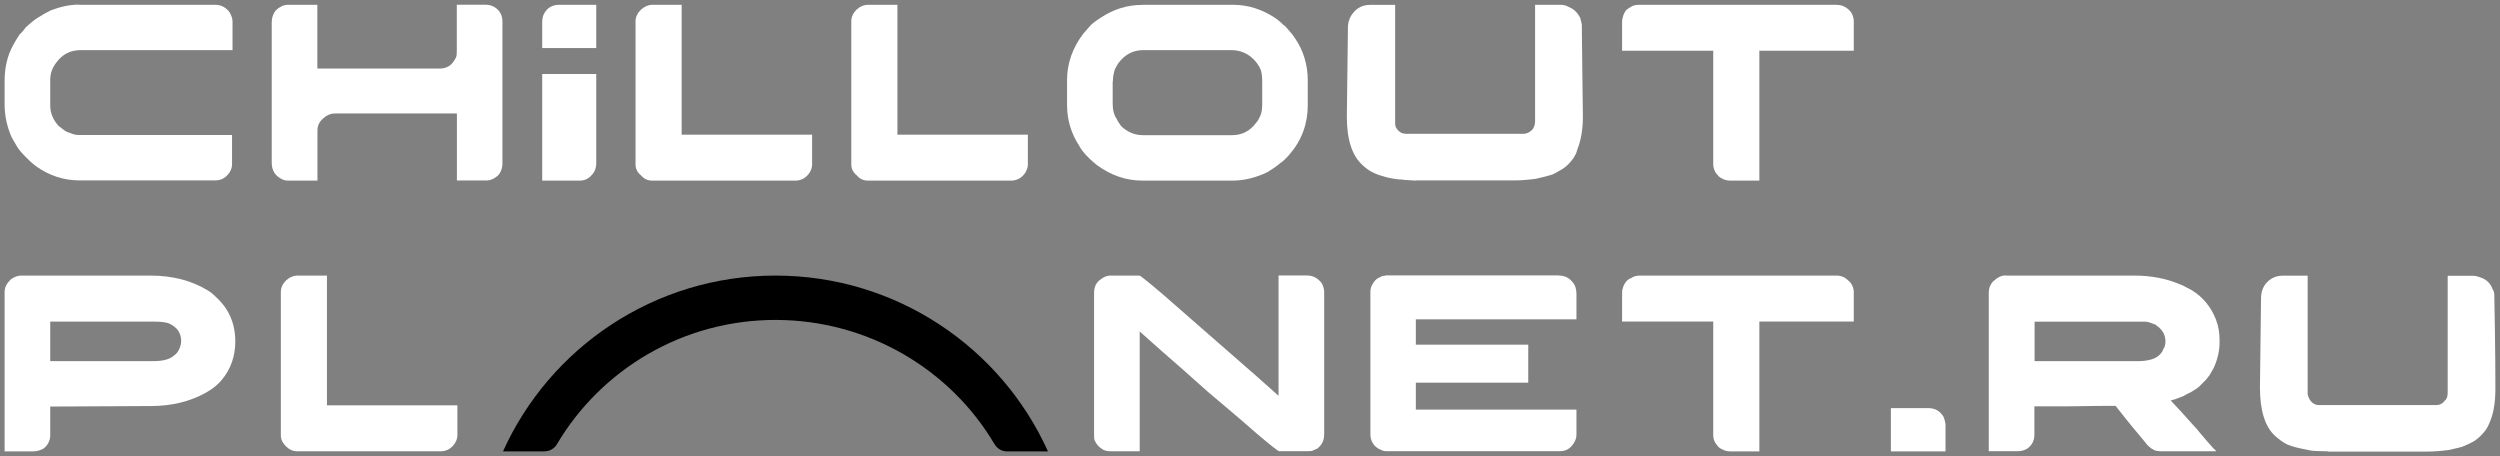
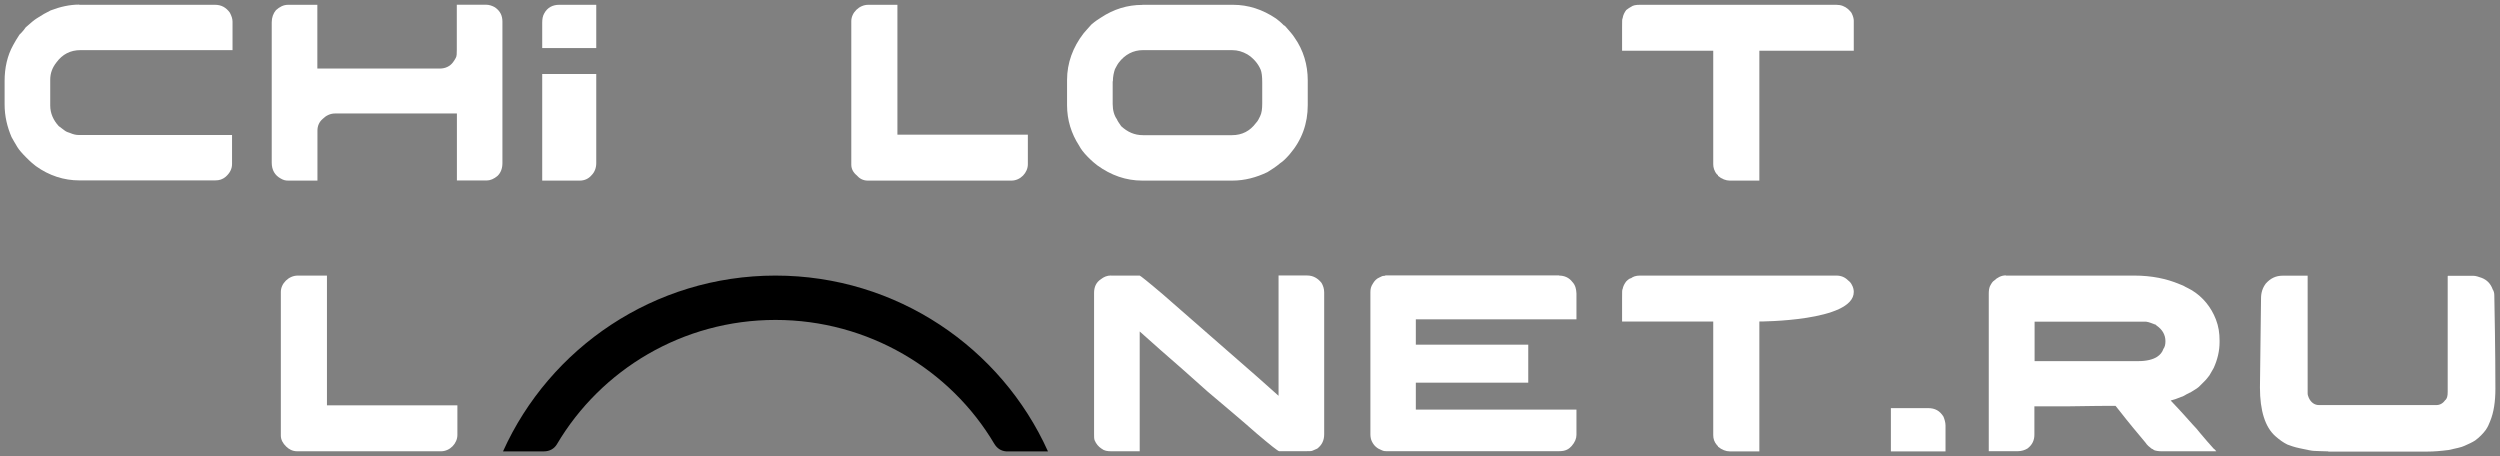
<svg xmlns="http://www.w3.org/2000/svg" viewBox="5804 4863.957 543.021 99.086">
  <rect x="5804" y="4863.957" width="543.021" height="99.086" fill="#808080" stroke="none" />
  <path fill="white" fill-opacity="1" stroke="" stroke-opacity="1" stroke-width="1" id="tSvg10ec74ccf7" d="M 5821.23 4865 C 5850.703 4865 5850.703 4865 5850.703 4865 C 5852.079 4865 5853.111 4865.578 5853.928 4866.712 C 5854.272 4867.397 5854.508 4867.975 5854.508 4868.66 C 5854.508 4874.846 5854.508 4874.846 5854.508 4874.846 C 5854.508 4874.846 5821.467 4874.846 5821.467 4874.846 C 5819.274 4874.846 5817.554 4875.766 5816.286 4877.478 C 5815.362 4878.634 5814.91 4879.875 5814.91 4881.267 C 5814.91 4886.874 5814.91 4886.874 5814.91 4886.874 C 5814.91 4888.587 5815.598 4890.085 5816.759 4891.348 C 5817.339 4891.797 5817.791 4892.14 5818.135 4892.375 C 5818.479 4892.61 5818.823 4892.717 5819.167 4892.824 C 5819.962 4893.167 5820.542 4893.274 5821.016 4893.274 C 5854.401 4893.274 5854.401 4893.274 5854.401 4893.274 C 5854.401 4893.274 5854.401 4899.588 5854.401 4899.588 C 5854.401 4900.615 5853.949 4901.535 5853.025 4902.349 C 5852.337 4902.927 5851.649 4903.141 5850.725 4903.141 C 5821.23 4903.141 5821.23 4903.141 5821.23 4903.141 C 5817.898 4903.141 5814.674 4902.113 5811.793 4900.037 C 5811.342 4899.695 5810.632 4899.117 5809.729 4898.197 C 5808.805 4897.276 5808.117 4896.484 5807.773 4895.907 C 5807.193 4894.986 5806.849 4894.301 5806.505 4893.723 C 5805.58 4891.54 5805 4889.25 5805 4886.617 C 5805 4881.566 5805 4881.566 5805 4881.566 C 5805 4878.698 5805.58 4876.066 5806.849 4873.775 C 5807.193 4873.09 5807.644 4872.406 5808.225 4871.485 C 5808.332 4871.378 5808.569 4871.143 5808.676 4871.036 C 5809.02 4870.693 5809.256 4870.351 5809.6 4869.88 C 5810.632 4868.96 5811.449 4868.275 5812.008 4867.932 C 5813.04 4867.247 5814.072 4866.669 5814.996 4866.22 C 5817.06 4865.428 5819.145 4864.957 5821.209 4864.957 C 5821.23 4865 5821.23 4865 5821.23 4865" />
  <path fill="white" fill-opacity="1" stroke="" stroke-opacity="1" stroke-width="1" id="tSvg2af0c51be1" d="M 5866.611 4903.184 C 5872.953 4903.184 5872.953 4903.184 5872.953 4903.184 C 5872.953 4903.184 5872.953 4892.289 5872.953 4892.289 C 5872.953 4891.369 5873.297 4890.449 5874.114 4889.764 C 5874.802 4889.079 5875.726 4888.608 5876.758 4888.608 C 5903.243 4888.608 5903.243 4888.608 5903.243 4888.608 C 5903.243 4888.608 5903.243 4903.162 5903.243 4903.162 C 5903.243 4903.162 5909.692 4903.162 5909.692 4903.162 C 5910.487 4903.162 5911.304 4902.82 5912.099 4902.135 C 5912.787 4901.45 5913.131 4900.529 5913.131 4899.374 C 5913.131 4868.66 5913.131 4868.66 5913.131 4868.66 C 5913.131 4867.397 5912.68 4866.37 5911.519 4865.556 C 5910.939 4865.214 5910.251 4864.979 5909.563 4864.979 C 5903.221 4864.979 5903.221 4864.979 5903.221 4864.979 C 5903.221 4864.979 5903.221 4874.846 5903.221 4874.846 C 5903.221 4875.53 5903.221 4876.215 5902.984 4876.558 C 5902.877 4876.793 5902.641 4877.136 5902.404 4877.478 C 5901.716 4878.399 5900.684 4878.848 5899.524 4878.848 C 5872.931 4878.848 5872.931 4878.848 5872.931 4878.848 C 5872.931 4878.848 5872.931 4865 5872.931 4865 C 5872.931 4865 5866.59 4865 5866.59 4865 C 5865.558 4865 5864.741 4865.449 5863.945 4866.156 C 5863.365 4866.841 5863.021 4867.761 5863.021 4868.788 C 5863.021 4899.288 5863.021 4899.288 5863.021 4899.288 C 5863.021 4900.893 5863.709 4902.049 5864.977 4902.734 C 5865.558 4903.077 5866.009 4903.184 5866.59 4903.184 C 5866.611 4903.184 5866.611 4903.184 5866.611 4903.184" />
  <path fill="white" fill-opacity="1" stroke="" stroke-opacity="1" stroke-width="1" id="tSvg15b150568a9" d="M 5933.511 4865 C 5925.449 4865 5925.449 4865 5925.449 4865 C 5924.073 4865 5922.912 4865.578 5922.225 4866.841 C 5921.881 4867.419 5921.773 4868.103 5921.773 4868.895 C 5921.773 4874.396 5921.773 4874.396 5921.773 4874.396 C 5921.773 4874.396 5933.511 4874.396 5933.511 4874.396 C 5933.511 4874.396 5933.511 4865 5933.511 4865 M 5921.773 4880.025 C 5921.773 4903.184 5921.773 4903.184 5921.773 4903.184 C 5921.773 4903.184 5929.942 4903.184 5929.942 4903.184 C 5930.866 4903.184 5931.791 4902.841 5932.479 4902.028 C 5933.167 4901.343 5933.511 4900.422 5933.511 4899.395 C 5933.511 4880.025 5933.511 4880.025 5933.511 4880.025 C 5933.511 4880.025 5921.773 4880.025 5921.773 4880.025" />
  <path fill="white" fill-opacity="1" stroke="" stroke-opacity="1" stroke-width="1" id="tSvg422f275564" d="M 6052.132 4865 C 6071.824 4865 6071.824 4865 6071.824 4865 C 6075.156 4865 6078.273 4866.027 6081.154 4867.975 C 6081.605 4868.318 6082.186 4868.767 6082.874 4869.473 C 6082.981 4869.473 6083.11 4869.58 6083.218 4869.709 C 6084.142 4870.736 6084.83 4871.549 6085.174 4872.106 C 6087.13 4874.867 6088.054 4878.077 6088.054 4881.395 C 6088.054 4886.789 6088.054 4886.789 6088.054 4886.789 C 6088.054 4890.791 6086.786 4894.365 6084.142 4897.448 C 6083.347 4898.368 6082.637 4899.053 6082.078 4899.395 C 6081.154 4900.187 6080.229 4900.765 6079.305 4901.343 C 6076.897 4902.499 6074.361 4903.184 6071.695 4903.184 C 6052.111 4903.184 6052.111 4903.184 6052.111 4903.184 C 6048.542 4903.184 6045.318 4902.028 6042.33 4899.866 C 6041.878 4899.524 6041.169 4898.946 6040.266 4898.025 C 6039.363 4897.105 6038.761 4896.313 6038.417 4895.628 C 6036.697 4892.996 6035.773 4890.02 6035.773 4886.81 C 6035.773 4881.309 6035.773 4881.309 6035.773 4881.309 C 6035.773 4877.649 6037.041 4874.203 6039.342 4871.228 C 6039.686 4870.779 6040.266 4870.201 6041.061 4869.281 C 6041.857 4868.596 6042.566 4868.125 6043.125 4867.782 C 6045.898 4865.942 6048.886 4865.021 6052.111 4865.021 C 6052.132 4865 6052.132 4865 6052.132 4865 M 6045.683 4881.63 C 6045.683 4886.553 6045.683 4886.553 6045.683 4886.553 C 6045.683 4887.923 6046.027 4889.079 6046.608 4889.871 C 6046.715 4890.213 6047.059 4890.663 6047.532 4891.369 C 6048.908 4892.632 6050.413 4893.317 6052.261 4893.317 C 6071.609 4893.317 6071.609 4893.317 6071.609 4893.317 C 6073.802 4893.317 6075.522 4892.396 6076.79 4890.684 C 6077.241 4890.235 6077.478 4889.657 6077.714 4889.186 C 6078.058 4888.501 6078.166 4887.581 6078.166 4886.425 C 6078.166 4881.844 6078.166 4881.844 6078.166 4881.844 C 6078.166 4880.582 6078.058 4879.661 6077.822 4879.083 C 6077.241 4877.714 6076.209 4876.558 6074.941 4875.766 C 6073.909 4875.188 6072.877 4874.846 6071.609 4874.846 C 6052.261 4874.846 6052.261 4874.846 6052.261 4874.846 C 6050.198 4874.846 6048.349 4875.766 6046.973 4877.607 C 6046.629 4878.056 6046.393 4878.634 6046.178 4878.976 C 6045.941 4879.661 6045.726 4880.582 6045.726 4881.609 C 6045.683 4881.63 6045.683 4881.63 6045.683 4881.63" />
-   <path fill="white" fill-opacity="1" stroke="" stroke-opacity="1" stroke-width="1" id="tSvgc93e3be30c" d="M 6111.551 4903.184 C 6110.046 4903.077 6109.014 4903.077 6108.434 4902.948 C 6107.853 4902.948 6106.821 4902.841 6105.317 4902.499 C 6104.156 4902.156 6103.253 4901.921 6102.544 4901.578 C 6101.748 4901.236 6100.824 4900.658 6100.007 4899.866 C 6097.707 4897.811 6096.546 4894.365 6096.546 4889.314 C 6096.782 4869.944 6096.782 4869.944 6096.782 4869.944 C 6096.782 4868.681 6097.234 4867.547 6097.943 4866.734 C 6098.867 4865.578 6100.136 4865.021 6101.512 4865.021 C 6107.036 4865.021 6107.036 4865.021 6107.036 4865.021 C 6107.036 4865.021 6107.036 4890.598 6107.036 4890.598 C 6107.036 4890.834 6107.036 4891.176 6107.144 4891.519 C 6107.724 4892.546 6108.412 4893.017 6109.444 4893.017 C 6134.897 4893.017 6134.897 4893.017 6134.897 4893.017 C 6135.692 4893.017 6136.273 4892.675 6136.853 4892.097 C 6137.197 4891.647 6137.434 4891.069 6137.434 4890.256 C 6137.434 4865 6137.434 4865 6137.434 4865 C 6137.434 4865 6142.851 4865 6142.851 4865 C 6143.539 4865 6144.119 4865.107 6144.7 4865.449 C 6145.861 4865.899 6146.656 4866.712 6147.236 4867.847 C 6147.344 4868.296 6147.473 4868.767 6147.58 4869.216 C 6147.688 4881.138 6147.817 4887.902 6147.817 4889.4 C 6147.817 4892.161 6147.365 4894.558 6146.548 4896.613 C 6146.441 4897.191 6146.097 4897.769 6145.753 4898.325 C 6145.065 4899.245 6144.377 4900.037 6143.453 4900.615 C 6142.657 4901.065 6141.948 4901.535 6141.153 4901.878 C 6140.357 4902.113 6139.196 4902.456 6137.584 4902.798 C 6135.735 4903.034 6134.252 4903.141 6133.091 4903.141 C 6111.551 4903.141 6111.551 4903.141 6111.551 4903.141 C 6111.551 4903.141 6111.551 4903.184 6111.551 4903.184" />
  <path fill="white" fill-opacity="1" stroke="" stroke-opacity="1" stroke-width="1" id="tSvg186acb32708" d="M 6160.264 4865 C 6202.871 4865 6202.871 4865 6202.871 4865 C 6203.903 4865 6204.72 4865.342 6205.408 4865.92 C 6205.859 4866.37 6206.096 4866.605 6206.203 4866.841 C 6206.547 4867.526 6206.655 4868.103 6206.655 4868.446 C 6206.655 4874.974 6206.655 4874.974 6206.655 4874.974 C 6206.655 4874.974 6186.146 4874.974 6186.146 4874.974 C 6186.146 4874.974 6186.146 4903.184 6186.146 4903.184 C 6186.146 4903.184 6179.697 4903.184 6179.697 4903.184 C 6178.902 4903.184 6177.977 4902.841 6177.161 4902.156 C 6177.161 4902.049 6177.161 4902.049 6177.161 4902.049 C 6177.161 4901.942 6177.053 4901.942 6176.924 4901.814 C 6176.344 4901.129 6176.129 4900.315 6176.129 4899.631 C 6176.129 4874.974 6176.129 4874.974 6176.129 4874.974 C 6176.129 4874.974 6156.33 4874.974 6156.33 4874.974 C 6156.33 4874.974 6156.33 4869.923 6156.33 4869.923 C 6156.33 4868.66 6156.33 4867.975 6156.437 4867.975 C 6156.545 4867.183 6156.889 4866.605 6157.233 4866.134 C 6157.684 4865.792 6158.028 4865.556 6158.264 4865.449 C 6158.716 4865.107 6159.296 4865 6160.221 4865 C 6160.264 4865 6160.264 4865 6160.264 4865" />
-   <path fill="white" fill-opacity="1" stroke="" stroke-opacity="1" stroke-width="1" id="tSvg43e57452c4" d="M 5952.063 4893.21 C 5952.063 4865 5952.063 4865 5952.063 4865 C 5952.063 4865 5945.721 4865 5945.721 4865 C 5943.872 4865 5942.045 4866.712 5942.045 4868.553 C 5942.045 4899.738 5942.045 4899.738 5942.045 4899.738 C 5942.045 4900.658 5942.496 4901.45 5943.206 4902.028 C 5943.786 4902.713 5944.582 4903.184 5945.614 4903.184 C 5976.828 4903.184 5976.828 4903.184 5976.828 4903.184 C 5978.784 4903.184 5980.396 4901.471 5980.396 4899.631 C 5980.396 4893.21 5980.396 4893.21 5980.396 4893.21 C 5980.396 4893.21 5952.063 4893.21 5952.063 4893.21" />
  <path fill="white" fill-opacity="1" stroke="" stroke-opacity="1" stroke-width="1" id="tSvg4c4d050716" d="M 5875.017 4952.026 C 5875.017 4923.816 5875.017 4923.816 5875.017 4923.816 C 5875.017 4923.816 5868.675 4923.816 5868.675 4923.816 C 5866.719 4923.816 5864.999 4925.529 5864.999 4927.369 C 5864.999 4958.554 5864.999 4958.554 5864.999 4958.554 C 5864.999 4959.474 5865.45 4960.266 5866.16 4960.951 C 5866.74 4961.529 5867.536 4961.979 5868.567 4961.979 C 5899.782 4961.979 5899.782 4961.979 5899.782 4961.979 C 5901.738 4961.979 5903.35 4960.266 5903.35 4958.426 C 5903.35 4952.005 5903.35 4952.005 5903.35 4952.005 C 5903.35 4952.005 5875.017 4952.005 5875.017 4952.005 C 5875.017 4952.005 5875.017 4952.026 5875.017 4952.026" />
-   <path fill="white" fill-opacity="1" stroke="" stroke-opacity="1" stroke-width="1" id="tSvg41bda07306" d="M 5808.569 4923.816 C 5836.666 4923.816 5836.666 4923.816 5836.666 4923.816 C 5841.61 4923.816 5845.759 4924.972 5849.112 4927.027 C 5849.693 4927.369 5850.273 4927.819 5850.961 4928.525 C 5853.734 4931.051 5855.11 4934.261 5855.11 4938.157 C 5855.11 4941.367 5854.078 4944.235 5852.122 4946.525 C 5851.671 4947.103 5851.198 4947.446 5850.854 4947.788 C 5850.058 4948.473 5849.241 4948.944 5848.661 4949.286 C 5845.329 4951.127 5841.416 4952.154 5836.687 4952.154 C 5815.491 4952.261 5815.491 4952.261 5815.491 4952.261 C 5815.491 4952.261 5814.91 4952.261 5814.91 4952.261 C 5814.91 4952.261 5814.91 4958.447 5814.91 4958.447 C 5814.91 4959.603 5814.459 4960.63 5813.405 4961.422 C 5812.718 4961.765 5812.03 4962 5811.213 4962 C 5805 4962 5805 4962 5805 4962 C 5805 4962 5805 4927.369 5805 4927.369 C 5805 4926.342 5805.451 4925.529 5806.376 4924.608 C 5807.064 4924.159 5807.752 4923.816 5808.569 4923.816Z M 5814.91 4933.79 C 5814.91 4942.395 5814.91 4942.395 5814.91 4942.395 C 5814.91 4942.395 5837.375 4942.395 5837.375 4942.395 C 5839.568 4942.395 5841.051 4941.945 5841.975 4941.025 C 5842.212 4940.918 5842.319 4940.682 5842.556 4940.447 C 5843.007 4939.762 5843.351 4938.949 5843.351 4938.05 C 5843.351 4936.209 5842.427 4934.946 5840.578 4934.154 C 5839.783 4933.919 5838.729 4933.812 5837.461 4933.812 C 5814.91 4933.812 5814.91 4933.812 5814.91 4933.812 C 5814.91 4933.812 5814.91 4933.79 5814.91 4933.79" />
  <path fill="white" fill-opacity="1" stroke="" stroke-opacity="1" stroke-width="1" id="tSvg8f61294fc6" d="M 6045.339 4923.816 C 6051.552 4923.816 6051.552 4923.816 6051.552 4923.816 C 6051.66 4923.816 6053.401 4925.186 6056.496 4927.819 C 6059.485 4930.452 6063.053 4933.555 6066.858 4936.873 C 6070.771 4940.318 6074.232 4943.293 6077.22 4945.926 C 6081.713 4949.928 6081.713 4949.928 6081.713 4949.928 C 6081.713 4949.928 6081.713 4923.795 6081.713 4923.795 C 6081.713 4923.795 6087.925 4923.795 6087.925 4923.795 C 6089.194 4923.795 6090.226 4924.373 6091.043 4925.4 C 6091.386 4925.978 6091.623 4926.663 6091.623 4927.455 C 6091.623 4958.297 6091.623 4958.297 6091.623 4958.297 C 6091.623 4959.56 6091.172 4960.587 6090.118 4961.401 C 6089.774 4961.508 6089.43 4961.743 6089.086 4961.85 C 6088.85 4961.957 6088.398 4961.957 6087.71 4961.957 C 6081.842 4961.957 6081.842 4961.957 6081.842 4961.957 C 6081.605 4961.957 6079.993 4960.694 6076.897 4958.062 C 6073.78 4955.301 6070.212 4952.326 6066.299 4949.008 C 6062.494 4945.562 6059.055 4942.587 6056.045 4939.954 C 6051.552 4935.952 6051.552 4935.952 6051.552 4935.952 C 6051.552 4935.952 6051.552 4961.979 6051.552 4961.979 C 6051.552 4961.979 6045.447 4961.979 6045.447 4961.979 C 6044.522 4961.979 6043.835 4961.872 6043.254 4961.401 C 6042.566 4960.951 6042.093 4960.373 6041.749 4959.56 C 6041.642 4959.218 6041.642 4958.768 6041.642 4958.297 C 6041.642 4927.562 6041.642 4927.562 6041.642 4927.562 C 6041.642 4926.299 6042.093 4925.272 6043.147 4924.587 C 6043.727 4924.137 6044.415 4923.795 6045.339 4923.795 C 6045.339 4923.816 6045.339 4923.816 6045.339 4923.816" />
  <path fill="white" fill-opacity="1" stroke="" stroke-opacity="1" stroke-width="1" id="tSvg67e4b62bd3" d="M 6142.636 4923.816 C 6143.797 4923.816 6144.829 4924.266 6145.517 4925.186 C 6145.86 4925.529 6146.204 4926.107 6146.312 4926.792 C 6146.312 4926.899 6146.419 4927.241 6146.419 4927.712 C 6146.419 4933.319 6146.419 4933.319 6146.419 4933.319 C 6146.419 4933.319 6111.529 4933.319 6111.529 4933.319 C 6111.529 4933.319 6111.529 4938.82 6111.529 4938.82 C 6111.529 4938.82 6135.95 4938.82 6135.95 4938.82 C 6135.95 4938.82 6135.95 4947.082 6135.95 4947.082 C 6135.95 4947.082 6111.529 4947.082 6111.529 4947.082 C 6111.529 4947.082 6111.529 4952.925 6111.529 4952.925 C 6111.529 4952.925 6146.419 4952.925 6146.419 4952.925 C 6146.419 4952.925 6146.419 4958.426 6146.419 4958.426 C 6146.419 4959.218 6146.075 4960.031 6145.388 4960.823 C 6145.044 4961.165 6144.807 4961.401 6144.592 4961.508 C 6144.012 4961.85 6143.431 4961.957 6142.636 4961.957 C 6105.102 4961.957 6105.102 4961.957 6105.102 4961.957 C 6104.865 4961.957 6104.521 4961.957 6104.07 4961.722 C 6103.145 4961.379 6102.458 4960.801 6102.006 4959.881 C 6101.77 4959.432 6101.662 4958.854 6101.662 4958.276 C 6101.662 4927.434 6101.662 4927.434 6101.662 4927.434 C 6101.662 4926.749 6101.77 4926.171 6102.243 4925.486 C 6102.587 4924.908 6103.038 4924.458 6103.618 4924.223 C 6104.07 4923.988 6104.306 4923.881 6104.543 4923.881 C 6104.65 4923.881 6104.779 4923.881 6104.994 4923.774 C 6142.657 4923.774 6142.657 4923.774 6142.657 4923.774 C 6142.657 4923.774 6142.636 4923.816 6142.636 4923.816" />
-   <path fill="white" fill-opacity="1" stroke="" stroke-opacity="1" stroke-width="1" id="tSvgf6778f7731" d="M 6160.264 4923.816 C 6202.871 4923.816 6202.871 4923.816 6202.871 4923.816 C 6203.903 4923.816 6204.72 4924.159 6205.408 4924.844 C 6205.859 4925.186 6206.096 4925.529 6206.203 4925.764 C 6206.547 4926.342 6206.655 4926.92 6206.655 4927.369 C 6206.655 4933.79 6206.655 4933.79 6206.655 4933.79 C 6206.655 4933.79 6186.146 4933.79 6186.146 4933.79 C 6186.146 4933.79 6186.146 4962 6186.146 4962 C 6186.146 4962 6179.697 4962 6179.697 4962 C 6178.902 4962 6177.977 4961.658 6177.161 4960.973 C 6177.161 4960.866 6177.161 4960.866 6177.161 4960.866 C 6177.161 4960.866 6177.053 4960.759 6176.924 4960.63 C 6176.344 4959.945 6176.129 4959.26 6176.129 4958.447 C 6176.129 4933.79 6176.129 4933.79 6176.129 4933.79 C 6176.129 4933.79 6156.33 4933.79 6156.33 4933.79 C 6156.33 4933.79 6156.33 4928.739 6156.33 4928.739 C 6156.33 4927.476 6156.33 4926.792 6156.437 4926.792 C 6156.545 4926.107 6156.889 4925.529 6157.233 4925.079 C 6157.684 4924.63 6158.028 4924.394 6158.264 4924.394 C 6158.716 4924.052 6159.296 4923.816 6160.221 4923.816 C 6160.264 4923.816 6160.264 4923.816 6160.264 4923.816" />
+   <path fill="white" fill-opacity="1" stroke="" stroke-opacity="1" stroke-width="1" id="tSvgf6778f7731" d="M 6160.264 4923.816 C 6202.871 4923.816 6202.871 4923.816 6202.871 4923.816 C 6203.903 4923.816 6204.72 4924.159 6205.408 4924.844 C 6205.859 4925.186 6206.096 4925.529 6206.203 4925.764 C 6206.547 4926.342 6206.655 4926.92 6206.655 4927.369 C 6206.655 4933.79 6186.146 4933.79 6186.146 4933.79 C 6186.146 4933.79 6186.146 4962 6186.146 4962 C 6186.146 4962 6179.697 4962 6179.697 4962 C 6178.902 4962 6177.977 4961.658 6177.161 4960.973 C 6177.161 4960.866 6177.161 4960.866 6177.161 4960.866 C 6177.161 4960.866 6177.053 4960.759 6176.924 4960.63 C 6176.344 4959.945 6176.129 4959.26 6176.129 4958.447 C 6176.129 4933.79 6176.129 4933.79 6176.129 4933.79 C 6176.129 4933.79 6156.33 4933.79 6156.33 4933.79 C 6156.33 4933.79 6156.33 4928.739 6156.33 4928.739 C 6156.33 4927.476 6156.33 4926.792 6156.437 4926.792 C 6156.545 4926.107 6156.889 4925.529 6157.233 4925.079 C 6157.684 4924.63 6158.028 4924.394 6158.264 4924.394 C 6158.716 4924.052 6159.296 4923.816 6160.221 4923.816 C 6160.264 4923.816 6160.264 4923.816 6160.264 4923.816" />
  <path fill="url(#tSvgGradientb73e6375c3)" fill-opacity="1" stroke="" stroke-opacity="1" stroke-width="1" id="tSvg2c6e90bccf" d="M 6031.624 4962 C 6021.499 4939.526 5998.798 4923.816 5972.442 4923.816 C 5946.087 4923.816 5923.385 4939.526 5913.26 4962 C 5922.117 4962 5922.117 4962 5922.117 4962 C 5923.385 4962 5924.417 4961.422 5924.998 4960.395 C 5934.564 4944.235 5952.299 4933.448 5972.442 4933.448 C 5992.585 4933.448 6010.449 4944.235 6019.994 4960.395 C 6020.575 4961.315 6021.37 4961.893 6022.531 4962 C 6031.624 4962 6031.624 4962 6031.624 4962" fill-rule="evenodd" clip-rule="evenodd" />
  <path fill="white" fill-opacity="1" stroke="" stroke-opacity="1" stroke-width="1" id="tSvg15f3b35cbb5" d="M 6309.734 4962 C 6308.358 4962 6307.326 4961.893 6306.617 4961.893 C 6306.166 4961.893 6305.112 4961.658 6303.5 4961.315 C 6302.339 4961.08 6301.436 4960.737 6300.856 4960.523 C 6299.931 4960.074 6299.136 4959.496 6298.212 4958.682 C 6296.019 4956.735 6294.88 4953.182 6294.88 4948.131 C 6295.116 4928.761 6295.116 4928.761 6295.116 4928.761 C 6295.116 4927.498 6295.46 4926.47 6296.148 4925.55 C 6297.18 4924.394 6298.341 4923.838 6299.824 4923.838 C 6305.241 4923.838 6305.241 4923.838 6305.241 4923.838 C 6305.241 4923.838 6305.241 4949.415 6305.241 4949.415 C 6305.241 4949.757 6305.349 4949.993 6305.478 4950.335 C 6305.929 4951.363 6306.746 4951.94 6307.67 4951.94 C 6333.231 4951.94 6333.231 4951.94 6333.231 4951.94 C 6333.919 4951.94 6334.606 4951.598 6335.079 4950.913 C 6335.531 4950.571 6335.66 4949.993 6335.66 4949.072 C 6335.66 4923.966 6335.66 4923.966 6335.66 4923.966 C 6335.66 4923.895 6335.696 4923.859 6335.767 4923.859 C 6341.185 4923.859 6341.185 4923.859 6341.185 4923.859 C 6341.765 4923.859 6342.453 4924.095 6343.033 4924.309 C 6344.194 4924.758 6344.99 4925.572 6345.441 4926.834 C 6345.678 4927.177 6345.785 4927.626 6345.785 4928.097 C 6346.021 4940.126 6346.021 4946.911 6346.021 4948.387 C 6346.021 4951.149 6345.678 4953.546 6344.861 4955.493 C 6344.624 4956.071 6344.409 4956.649 6343.936 4957.334 C 6343.356 4958.126 6342.56 4958.939 6341.636 4959.624 C 6340.948 4960.074 6340.131 4960.416 6339.336 4960.78 C 6338.648 4961.123 6337.38 4961.358 6335.875 4961.7 C 6334.026 4961.936 6332.543 4962.043 6331.274 4962.043 C 6309.734 4962.043 6309.734 4962.043 6309.734 4962.043 C 6309.734 4962.043 6309.734 4962 6309.734 4962" />
  <path fill="white" fill-opacity="1" stroke="" stroke-opacity="1" stroke-width="1" id="tSvgbed4e91457" d="M 6239.718 4923.816 C 6267.578 4923.816 6267.578 4923.816 6267.578 4923.816 C 6271.383 4923.816 6274.608 4924.501 6277.359 4925.657 C 6277.94 4925.893 6278.284 4926 6278.628 4926.235 C 6279.079 4926.47 6279.552 4926.685 6280.132 4927.027 C 6282.54 4928.525 6284.281 4930.687 6285.313 4933.341 C 6285.894 4934.839 6286.109 4936.316 6286.109 4937.921 C 6286.109 4938.264 6286.109 4938.264 6286.109 4938.264 C 6286.109 4940.211 6285.657 4942.052 6284.84 4943.871 C 6284.604 4944.321 6284.26 4944.899 6283.916 4945.477 C 6283.572 4945.926 6283.228 4946.397 6282.755 4946.846 C 6282.519 4947.082 6282.304 4947.296 6282.067 4947.531 C 6281.831 4947.767 6281.831 4947.767 6281.831 4947.767 C 6281.831 4947.767 6281.594 4948.002 6281.594 4948.002 C 6281.594 4948.002 6281.143 4948.345 6281.143 4948.345 C 6280.799 4948.58 6280.455 4948.794 6279.874 4949.137 C 6279.874 4949.137 6279.767 4949.244 6279.638 4949.244 C 6279.187 4949.479 6278.714 4949.693 6278.37 4949.928 C 6278.133 4950.035 6277.918 4950.164 6277.789 4950.164 C 6276.994 4950.506 6276.284 4950.742 6275.489 4950.956 C 6277.789 4953.353 6279.294 4955.087 6280.218 4956.114 C 6280.799 4956.692 6281.379 4957.377 6281.831 4957.955 C 6282.863 4959.218 6283.894 4960.352 6284.819 4961.401 C 6285.163 4961.636 6285.27 4961.85 6285.399 4961.979 C 6273.533 4961.979 6273.533 4961.979 6273.533 4961.979 C 6272.845 4961.979 6272.264 4961.872 6271.92 4961.743 C 6271.813 4961.636 6271.684 4961.636 6271.577 4961.508 C 6271.469 4961.508 6271.34 4961.401 6271.34 4961.401 C 6270.889 4961.058 6270.416 4960.716 6269.964 4960.031 C 6268.244 4957.976 6266.396 4955.793 6264.439 4953.267 C 6263.515 4952.112 6263.515 4952.112 6263.515 4952.112 C 6263.515 4952.112 6263.171 4952.112 6263.171 4952.112 C 6262.01 4952.112 6258.678 4952.112 6252.917 4952.219 C 6245.887 4952.219 6245.887 4952.219 6245.887 4952.219 C 6245.887 4952.219 6245.887 4958.404 6245.887 4958.404 C 6245.887 4959.56 6245.436 4960.587 6244.382 4961.379 C 6243.802 4961.722 6243.114 4961.957 6242.319 4961.957 C 6235.977 4961.957 6235.977 4961.957 6235.977 4961.957 C 6235.977 4961.957 6235.977 4927.669 6235.977 4927.669 C 6235.977 4926.984 6236.085 4926.513 6236.214 4926.171 C 6236.321 4925.935 6236.45 4925.721 6236.665 4925.379 C 6236.772 4925.272 6236.901 4925.036 6237.116 4924.929 C 6237.804 4924.244 6238.729 4923.774 6239.653 4923.774 C 6239.718 4923.816 6239.718 4923.816 6239.718 4923.816 M 6245.93 4933.79 C 6245.93 4942.395 6245.93 4942.395 6245.93 4942.395 C 6245.93 4942.395 6268.502 4942.395 6268.502 4942.395 C 6270.222 4942.395 6271.62 4942.052 6272.522 4941.474 C 6273.21 4941.025 6273.683 4940.447 6273.898 4939.762 C 6274.242 4939.312 6274.35 4938.735 6274.35 4938.05 C 6274.35 4936.68 6273.662 4935.524 6272.501 4934.732 C 6272.264 4934.497 6272.157 4934.39 6271.92 4934.39 C 6271.813 4934.39 6271.813 4934.283 6271.684 4934.283 C 6271.34 4934.176 6270.889 4933.94 6270.179 4933.833 C 6245.887 4933.833 6245.887 4933.833 6245.887 4933.833 C 6245.887 4933.833 6245.93 4933.79 6245.93 4933.79" />
  <path fill="white" fill-opacity="1" stroke="" stroke-opacity="1" stroke-width="1" id="tSvgd5f9cfb4b4" d="M 6214.738 4952.604 C 6222.799 4952.604 6222.799 4952.604 6222.799 4952.604 C 6224.304 4952.604 6225.336 4953.182 6226.131 4954.445 C 6226.368 4955.023 6226.583 4955.707 6226.583 4956.392 C 6226.583 4962 6226.583 4962 6226.583 4962 C 6226.583 4962 6214.716 4962 6214.716 4962 C 6214.716 4962 6214.716 4952.604 6214.716 4952.604 C 6214.716 4952.604 6214.738 4952.604 6214.738 4952.604" />
  <path fill="white" fill-opacity="1" stroke="" stroke-opacity="1" stroke-width="1" id="tSvg144014ea1b5" d="M 5998.927 4893.21 C 5998.927 4865 5998.927 4865 5998.927 4865 C 5998.927 4865 5992.585 4865 5992.585 4865 C 5990.629 4865 5988.909 4866.712 5988.909 4868.553 C 5988.909 4899.738 5988.909 4899.738 5988.909 4899.738 C 5988.909 4900.658 5989.36 4901.45 5990.07 4902.028 C 5990.65 4902.713 5991.446 4903.184 5992.478 4903.184 C 6023.692 4903.184 6023.692 4903.184 6023.692 4903.184 C 6025.648 4903.184 6027.26 4901.471 6027.26 4899.631 C 6027.26 4893.21 6027.26 4893.21 6027.26 4893.21 C 6027.26 4893.21 5998.927 4893.21 5998.927 4893.21" />
  <mask x="5805" y="4865" width="541" height="97" id="tSvgc1bddeeda8" maskUnits="userSpaceOnUse">
    <path fill="white" fill-opacity="1" stroke="" stroke-opacity="1" stroke-width="1" data-svg-name="path" data-svg-id="73b9dca559" id="tSvg73b9dca559" d="M 5805 4865 C 6346 4865 6346 4865 6346 4865 C 6346 4865 6346 4962 6346 4962 C 6346 4962 5805 4962 5805 4962C 5805 4962 5805 4865 5805 4865 Z" />
  </mask>
  <defs>
    <mask maskUnits="userSpaceOnUse" id="tSvgf6778f7731m" data-svg-id="tSvgHighlight">
      <rect x="0" y="0" width="12000" height="10000" fill="white" />
      <path fill="black" fill-opacity="1" stroke="black" stroke-opacity="1" stroke-width="1" data-svg-name="path" data-svg-id="f6778f7731" d="M 6160.264 4923.816 C 6202.871 4923.816 6202.871 4923.816 6202.871 4923.816 C 6203.903 4923.816 6204.72 4924.159 6205.408 4924.844 C 6205.859 4925.186 6206.096 4925.529 6206.203 4925.764 C 6206.547 4926.342 6206.655 4926.92 6206.655 4927.369 C 6206.655 4933.79 6206.655 4933.79 6206.655 4933.79 C 6206.655 4933.79 6186.146 4933.79 6186.146 4933.79 C 6186.146 4933.79 6186.146 4962 6186.146 4962 C 6186.146 4962 6179.697 4962 6179.697 4962 C 6178.902 4962 6177.977 4961.658 6177.161 4960.973 C 6177.161 4960.866 6177.161 4960.866 6177.161 4960.866 C 6177.161 4960.866 6177.053 4960.759 6176.924 4960.63 C 6176.344 4959.945 6176.129 4959.26 6176.129 4958.447 C 6176.129 4933.79 6176.129 4933.79 6176.129 4933.79 C 6176.129 4933.79 6156.33 4933.79 6156.33 4933.79 C 6156.33 4933.79 6156.33 4928.739 6156.33 4928.739 C 6156.33 4927.476 6156.33 4926.792 6156.437 4926.792 C 6156.545 4926.107 6156.889 4925.529 6157.233 4925.079 C 6157.684 4924.63 6158.028 4924.394 6158.264 4924.394 C 6158.716 4924.052 6159.296 4923.816 6160.221 4923.816 C 6160.264 4923.816 6160.264 4923.816 6160.264 4923.816" />
    </mask>
    <linearGradient id="tSvgGradientb73e6375c3" x1="0.977" x2="0.023" y1="0.649" y2="0.351" gradientTransform="">
      <stop offset="0" stop-color="hsl(38.88,100%,50%)" stop-opacity="1" />
      <stop offset="1" stop-color="hsl(56.52,100%,43.53%)" stop-opacity="1" />
    </linearGradient>
  </defs>
</svg>